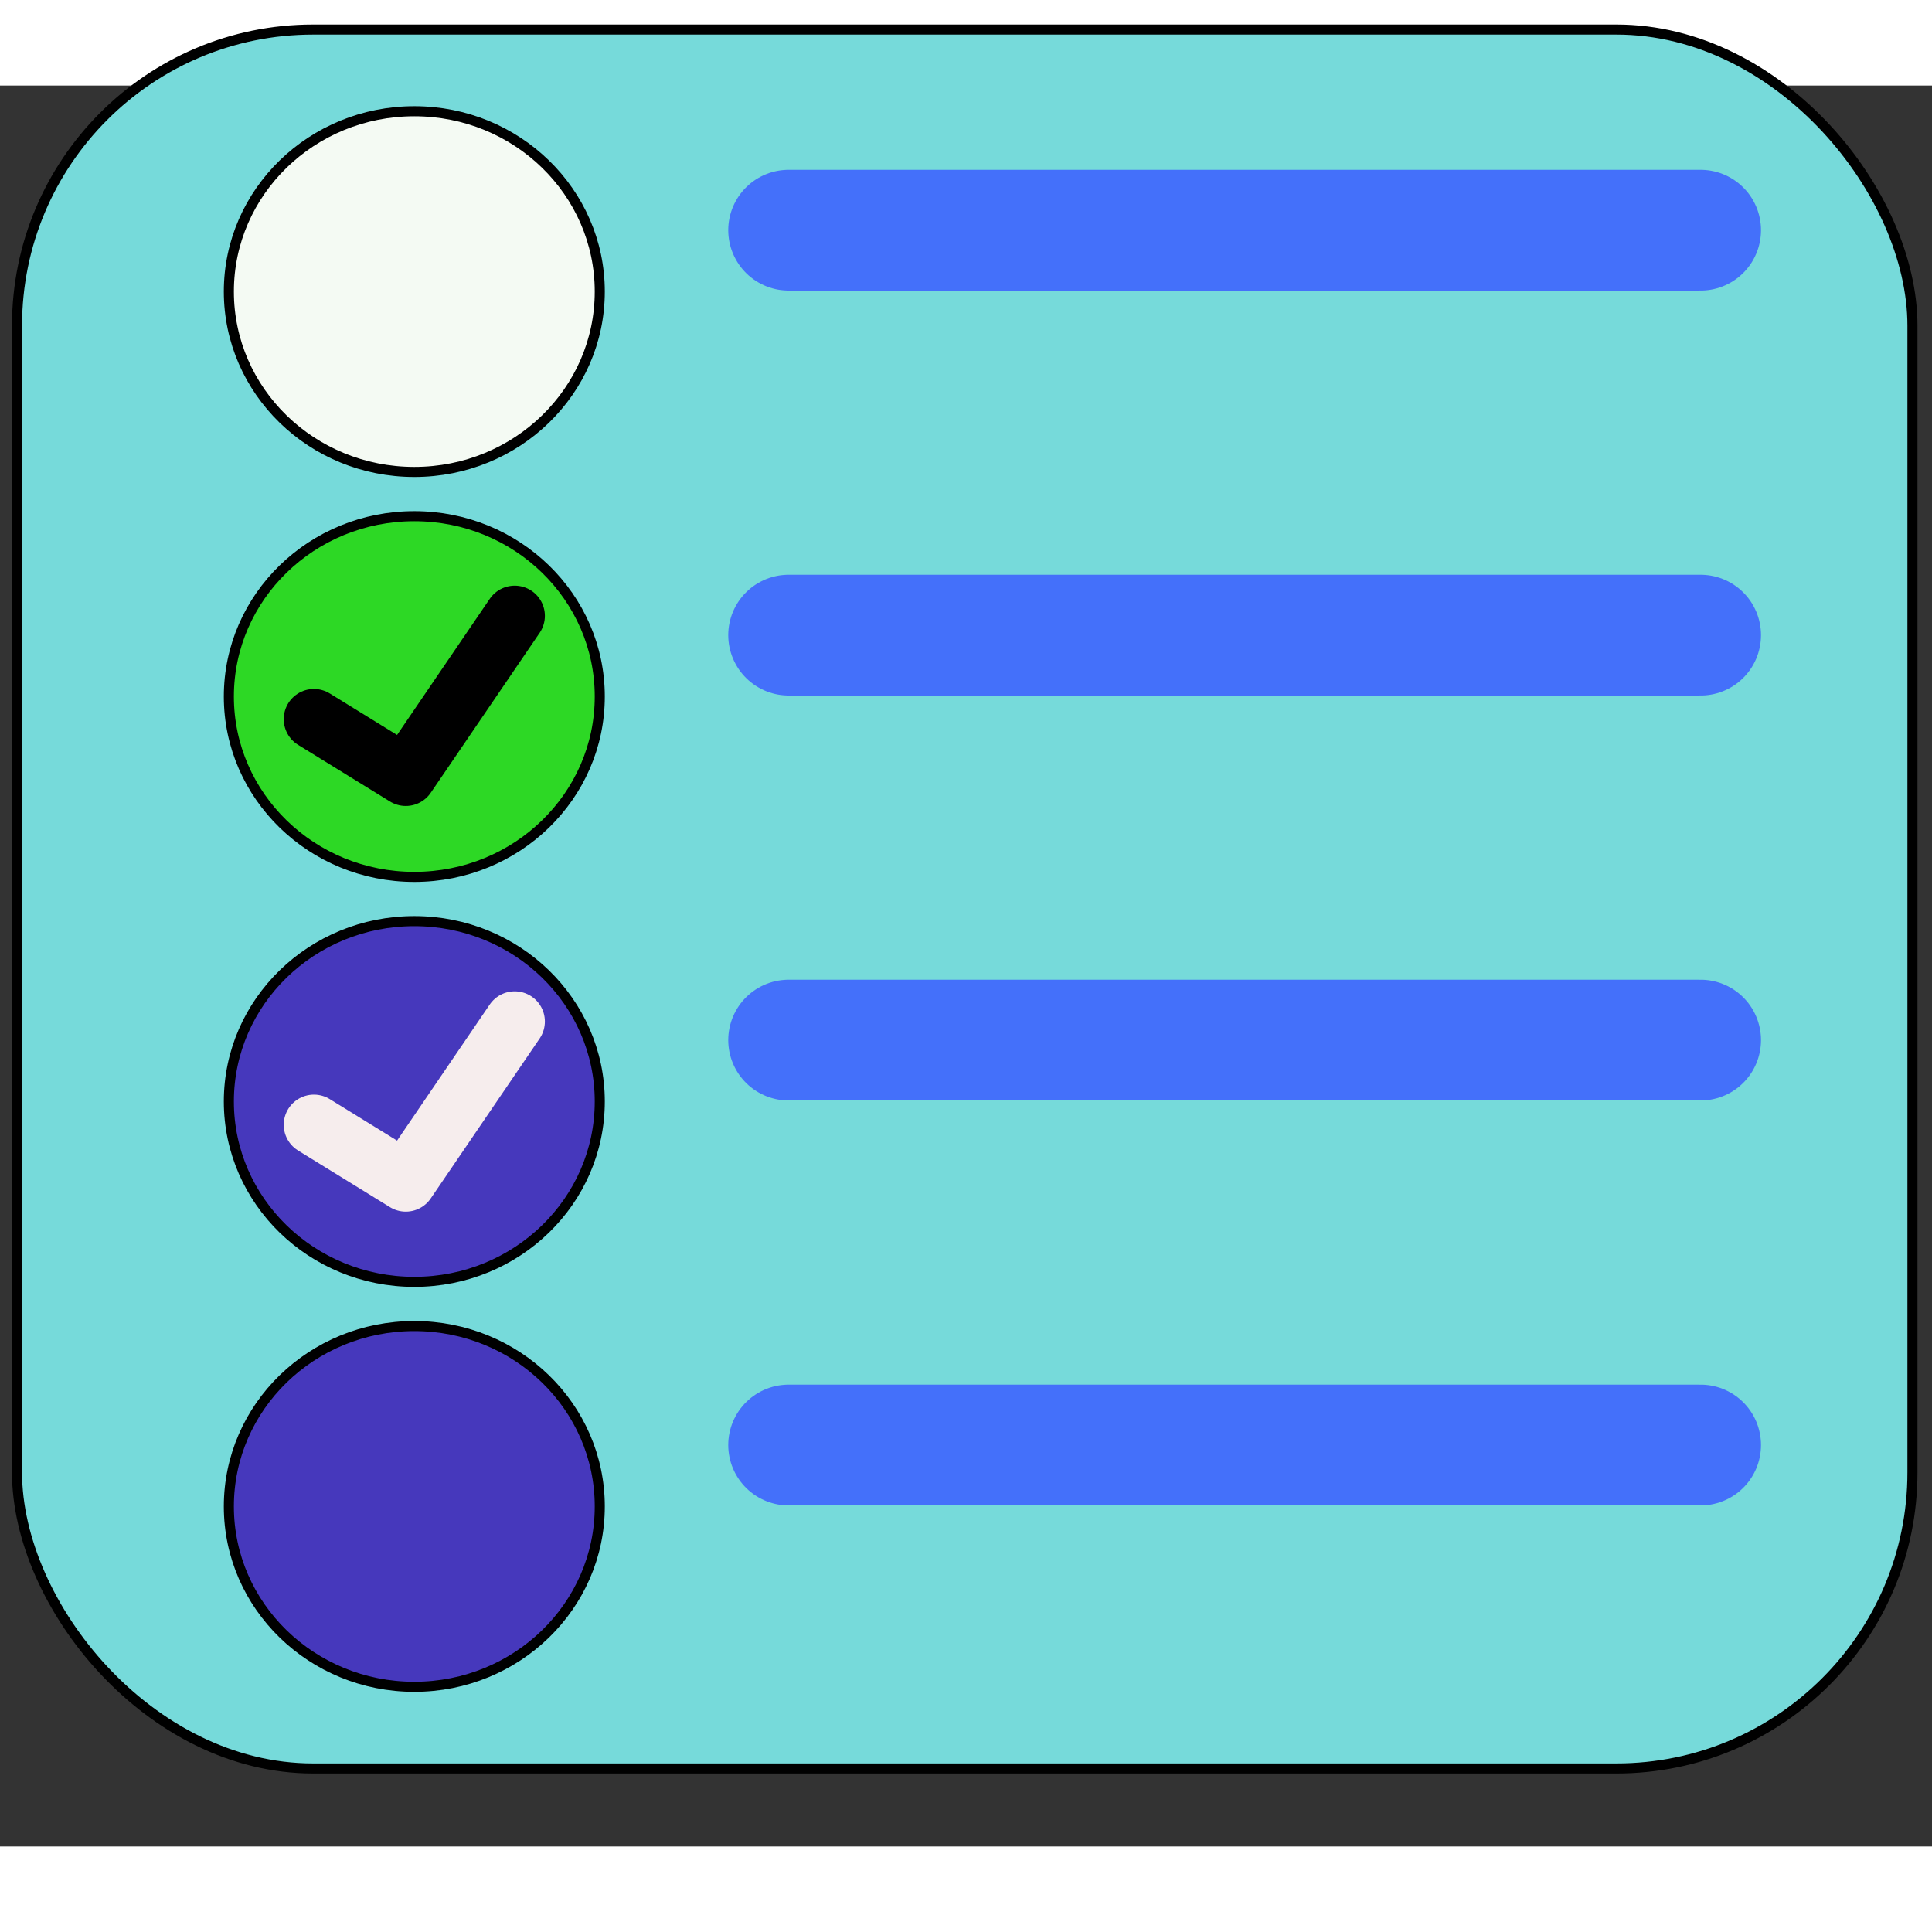
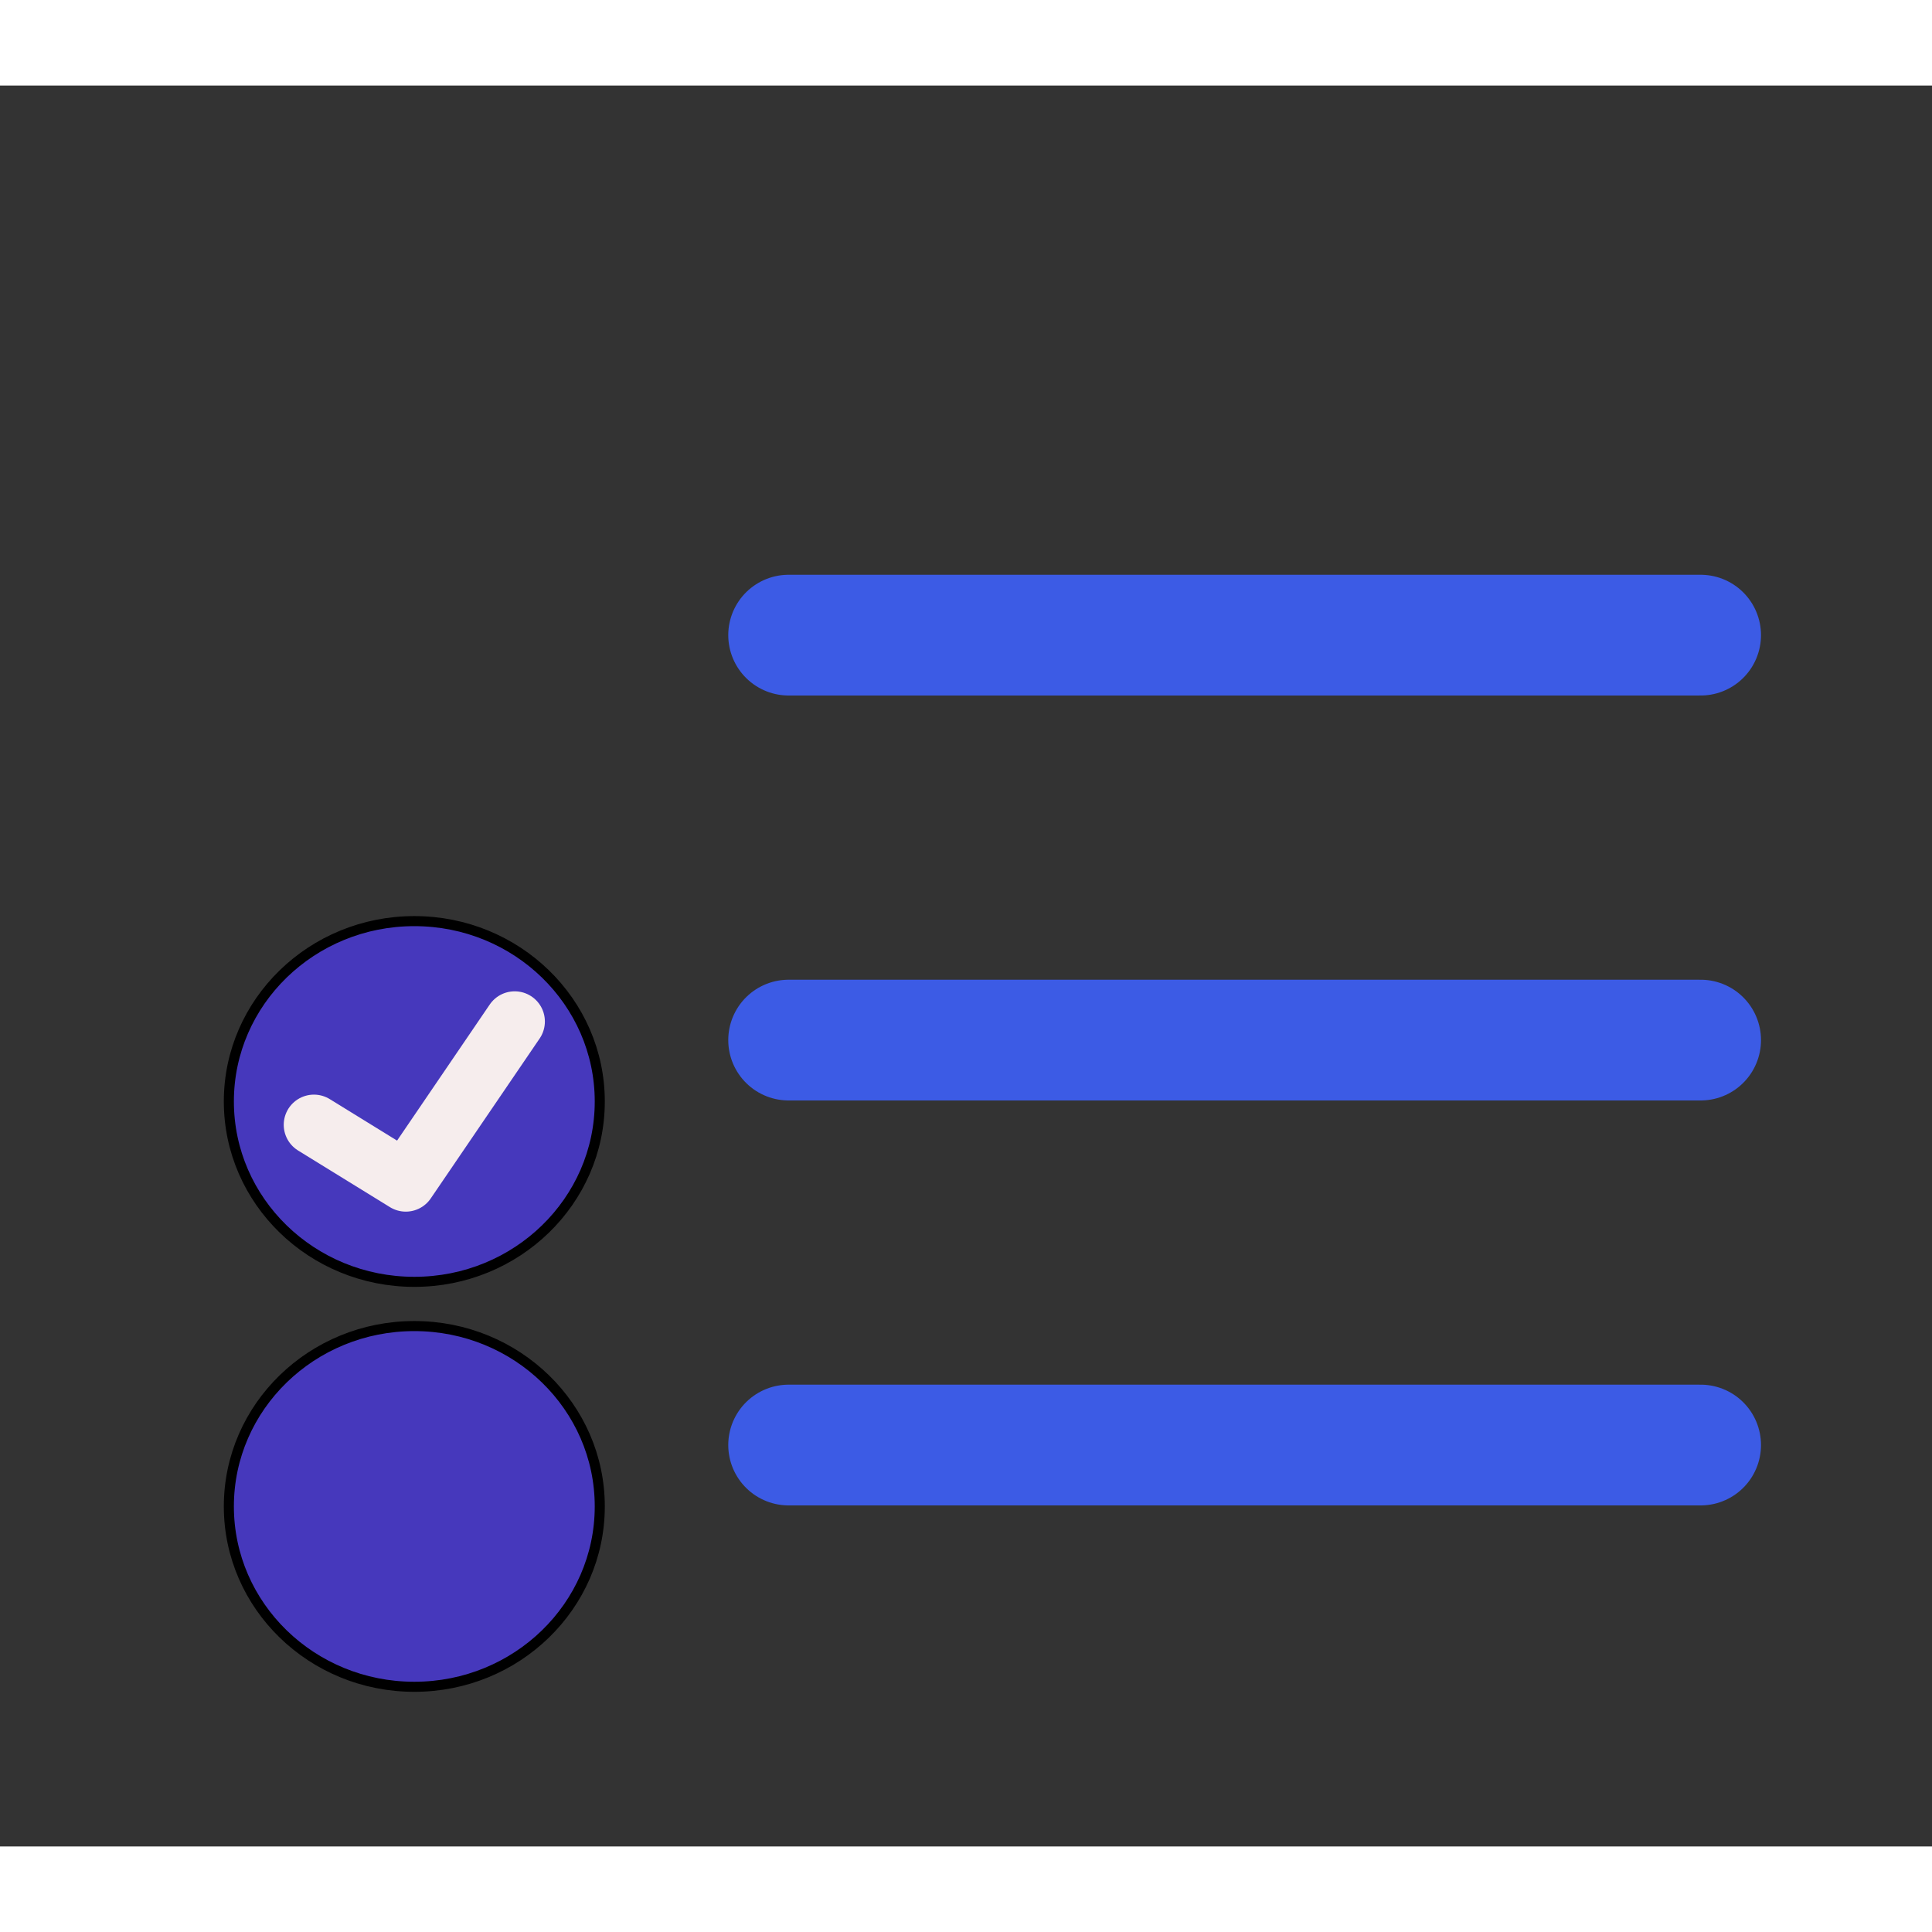
<svg xmlns="http://www.w3.org/2000/svg" viewBox="0 7 192 175" width="256" height="256">
  <rect x="0" y="7" width="192" height="175" fill="#333333" stroke="none" />
  <defs />
-   <rect x="1.691" y="1.437" width="188.367" height="172.81" style="stroke: rgb(0, 0, 0); fill: rgb(118, 218, 218);" rx="29.422" ry="29.422" />
-   <line style="fill: rgb(216, 216, 216); stroke-opacity: 0.87; stroke-linecap: round; stroke-width: 12px; stroke: rgb(61, 97, 255);" x1="78.373" y1="21.376" x2="169.006" y2="21.376" />
-   <ellipse style="stroke-width: 1px; stroke: rgb(0, 0, 0); fill: rgb(244, 250, 243);" cx="41.174" cy="27.477" rx="18.431" ry="17.924" />
  <line style="fill: rgb(216, 216, 216); stroke-opacity: 0.87; stroke-linecap: round; stroke-width: 12px; stroke: rgb(61, 97, 255);" x1="78.373" y1="61.619" x2="169.006" y2="61.619" />
-   <ellipse style="stroke-width: 1px; stroke: rgb(0, 0, 0); fill: rgb(45, 216, 37);" cx="41.174" cy="67.72" rx="18.431" ry="17.924" />
-   <polyline style="stroke: rgb(0, 0, 0); stroke-linecap: round; stroke-width: 6px; stroke-linejoin: round; fill: none;" points="31.197 69.968 40.327 75.597 51.15 59.702" />
  <line style="fill: rgb(216, 216, 216); stroke-opacity: 0.87; stroke-linecap: round; stroke-width: 12px; stroke: rgb(61, 97, 255);" x1="78.373" y1="101.863" x2="169.006" y2="101.863" />
  <ellipse style="stroke-width: 1px; stroke: rgb(0, 0, 0); fill: rgb(70, 56, 188);" cx="41.174" cy="107.964" rx="18.431" ry="17.924" />
  <polyline style="stroke-linecap: round; stroke-width: 6px; stroke-linejoin: round; fill: none; stroke: rgb(246, 237, 237);" points="31.197 110.282 40.327 115.911 51.15 100.016" />
  <line style="fill: rgb(216, 216, 216); stroke-opacity: 0.87; stroke-linecap: round; stroke-width: 12px; stroke: rgb(61, 97, 255);" x1="78.373" y1="142.106" x2="169.006" y2="142.106" />
  <ellipse style="stroke-width: 1px; stroke: rgb(0, 0, 0); fill: rgb(70, 56, 188);" cx="41.174" cy="148.207" rx="18.431" ry="17.924" />
</svg>